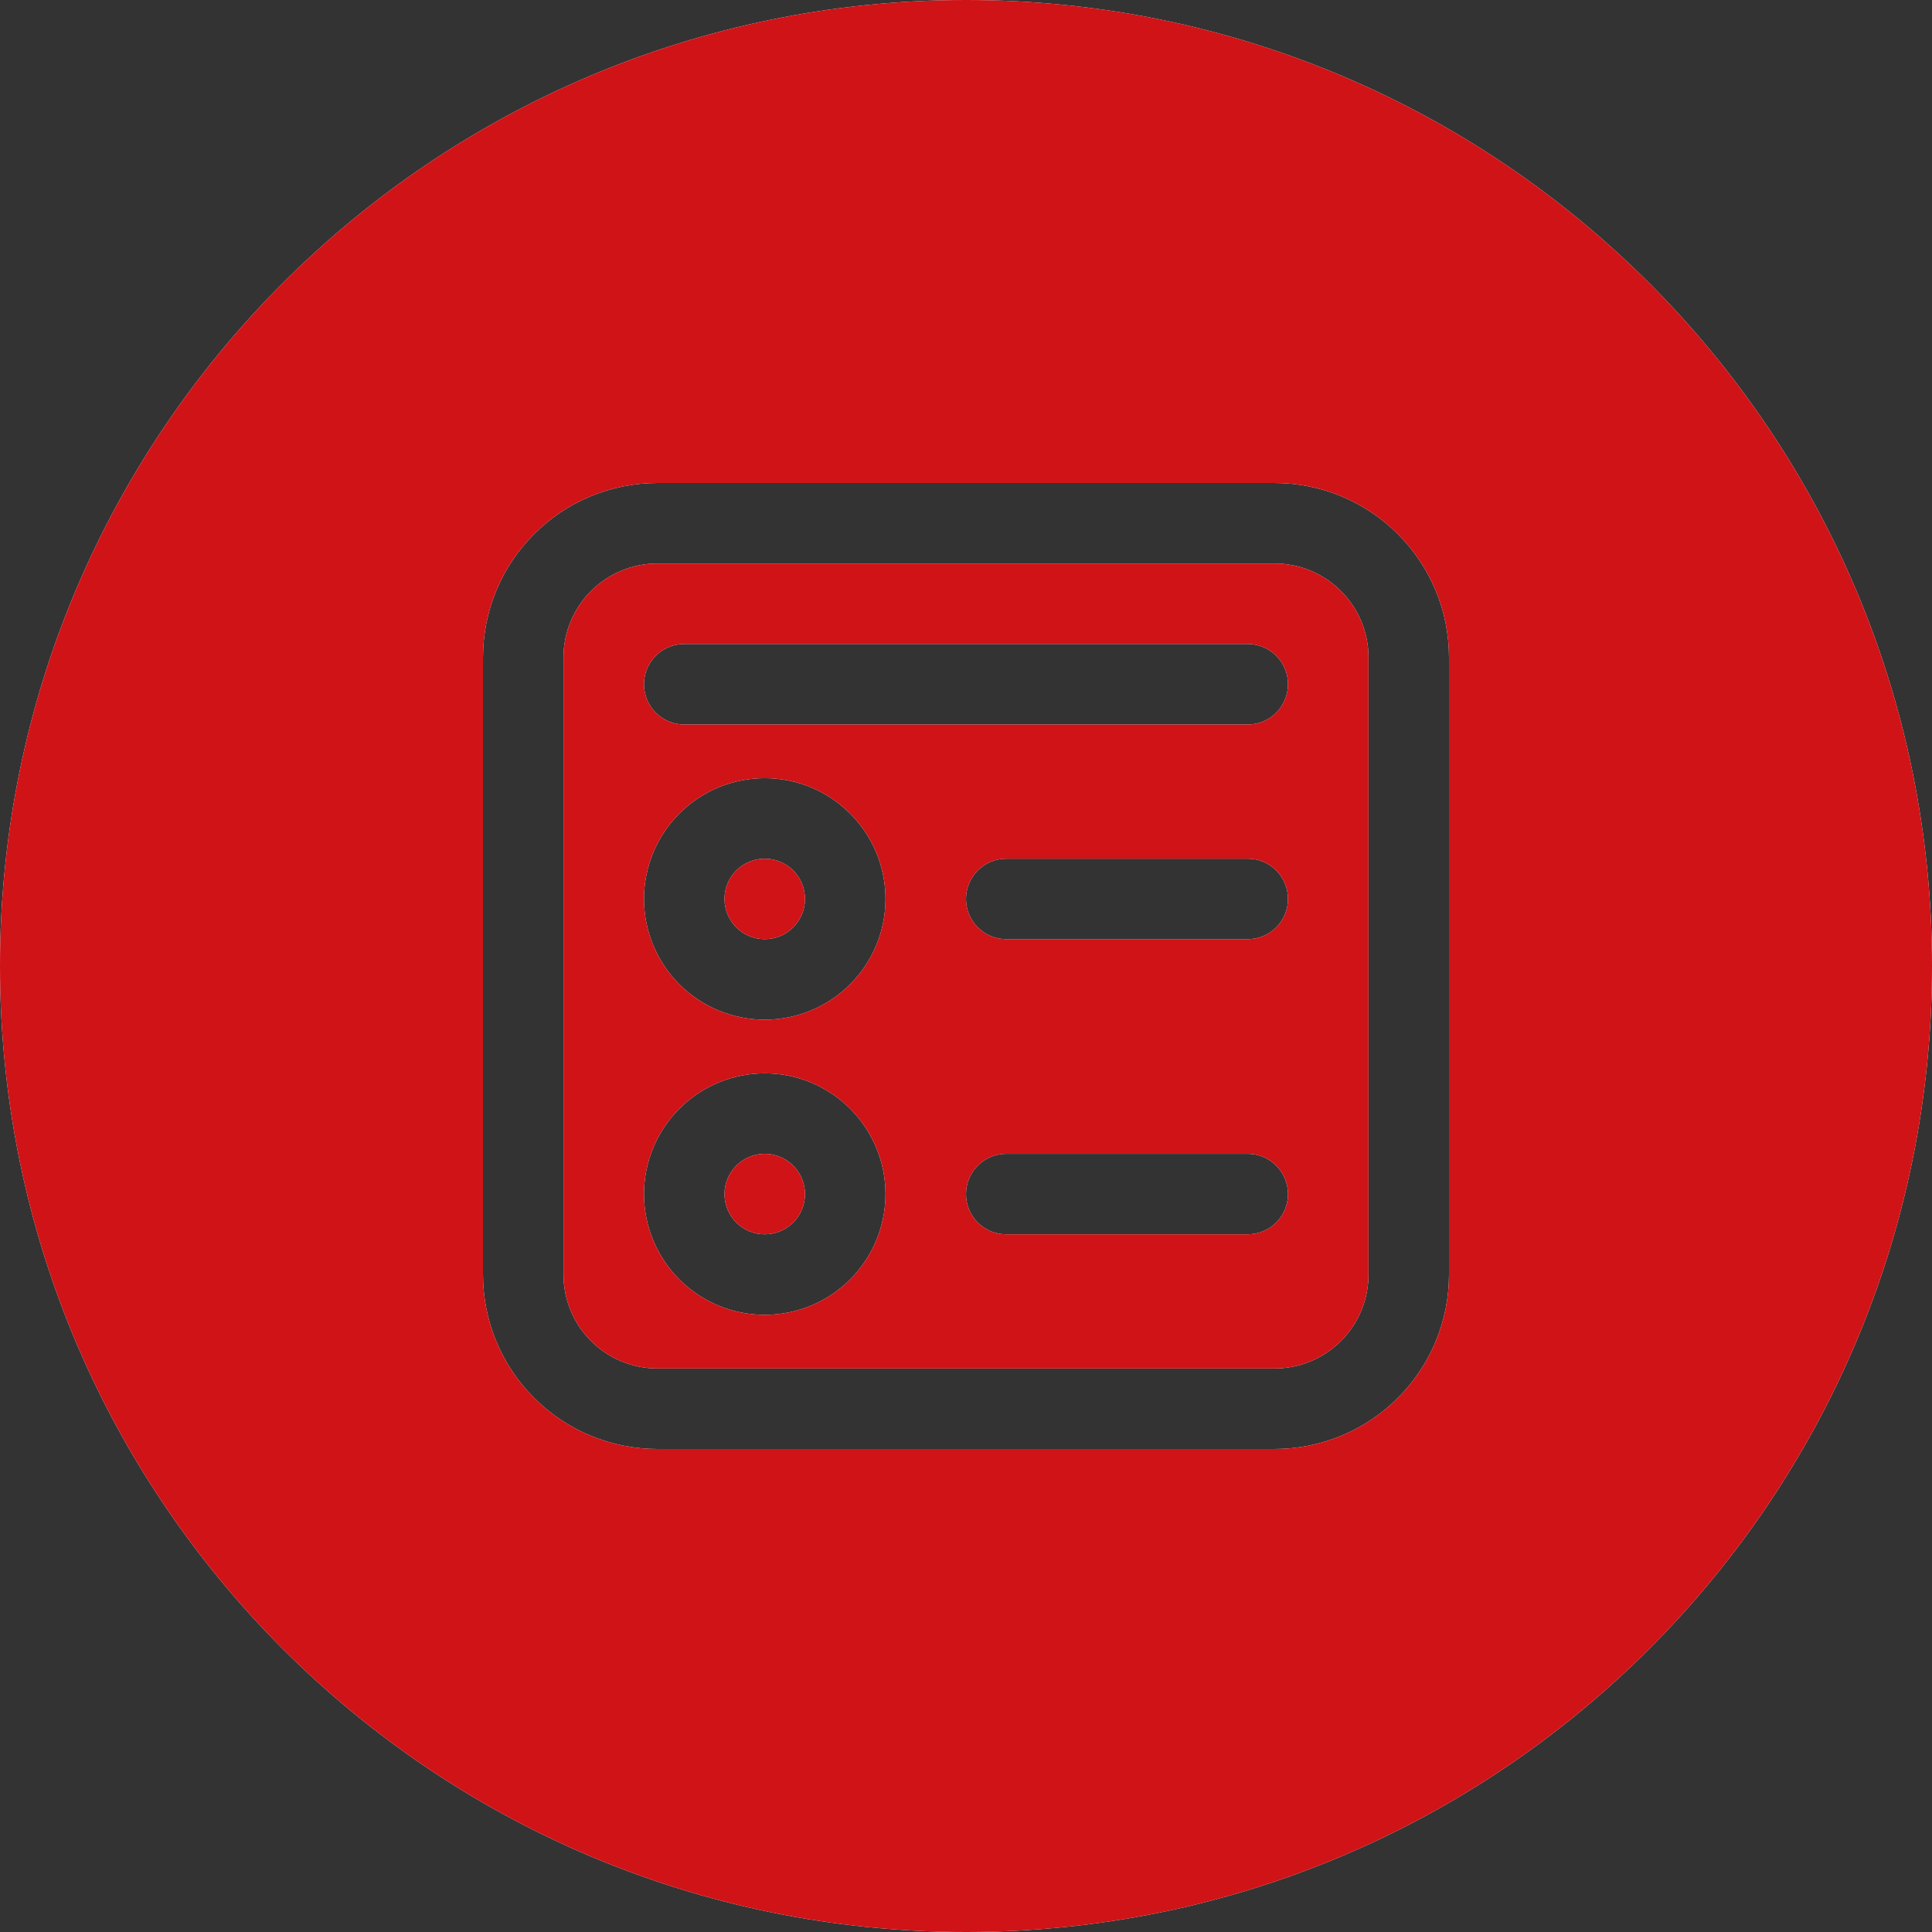
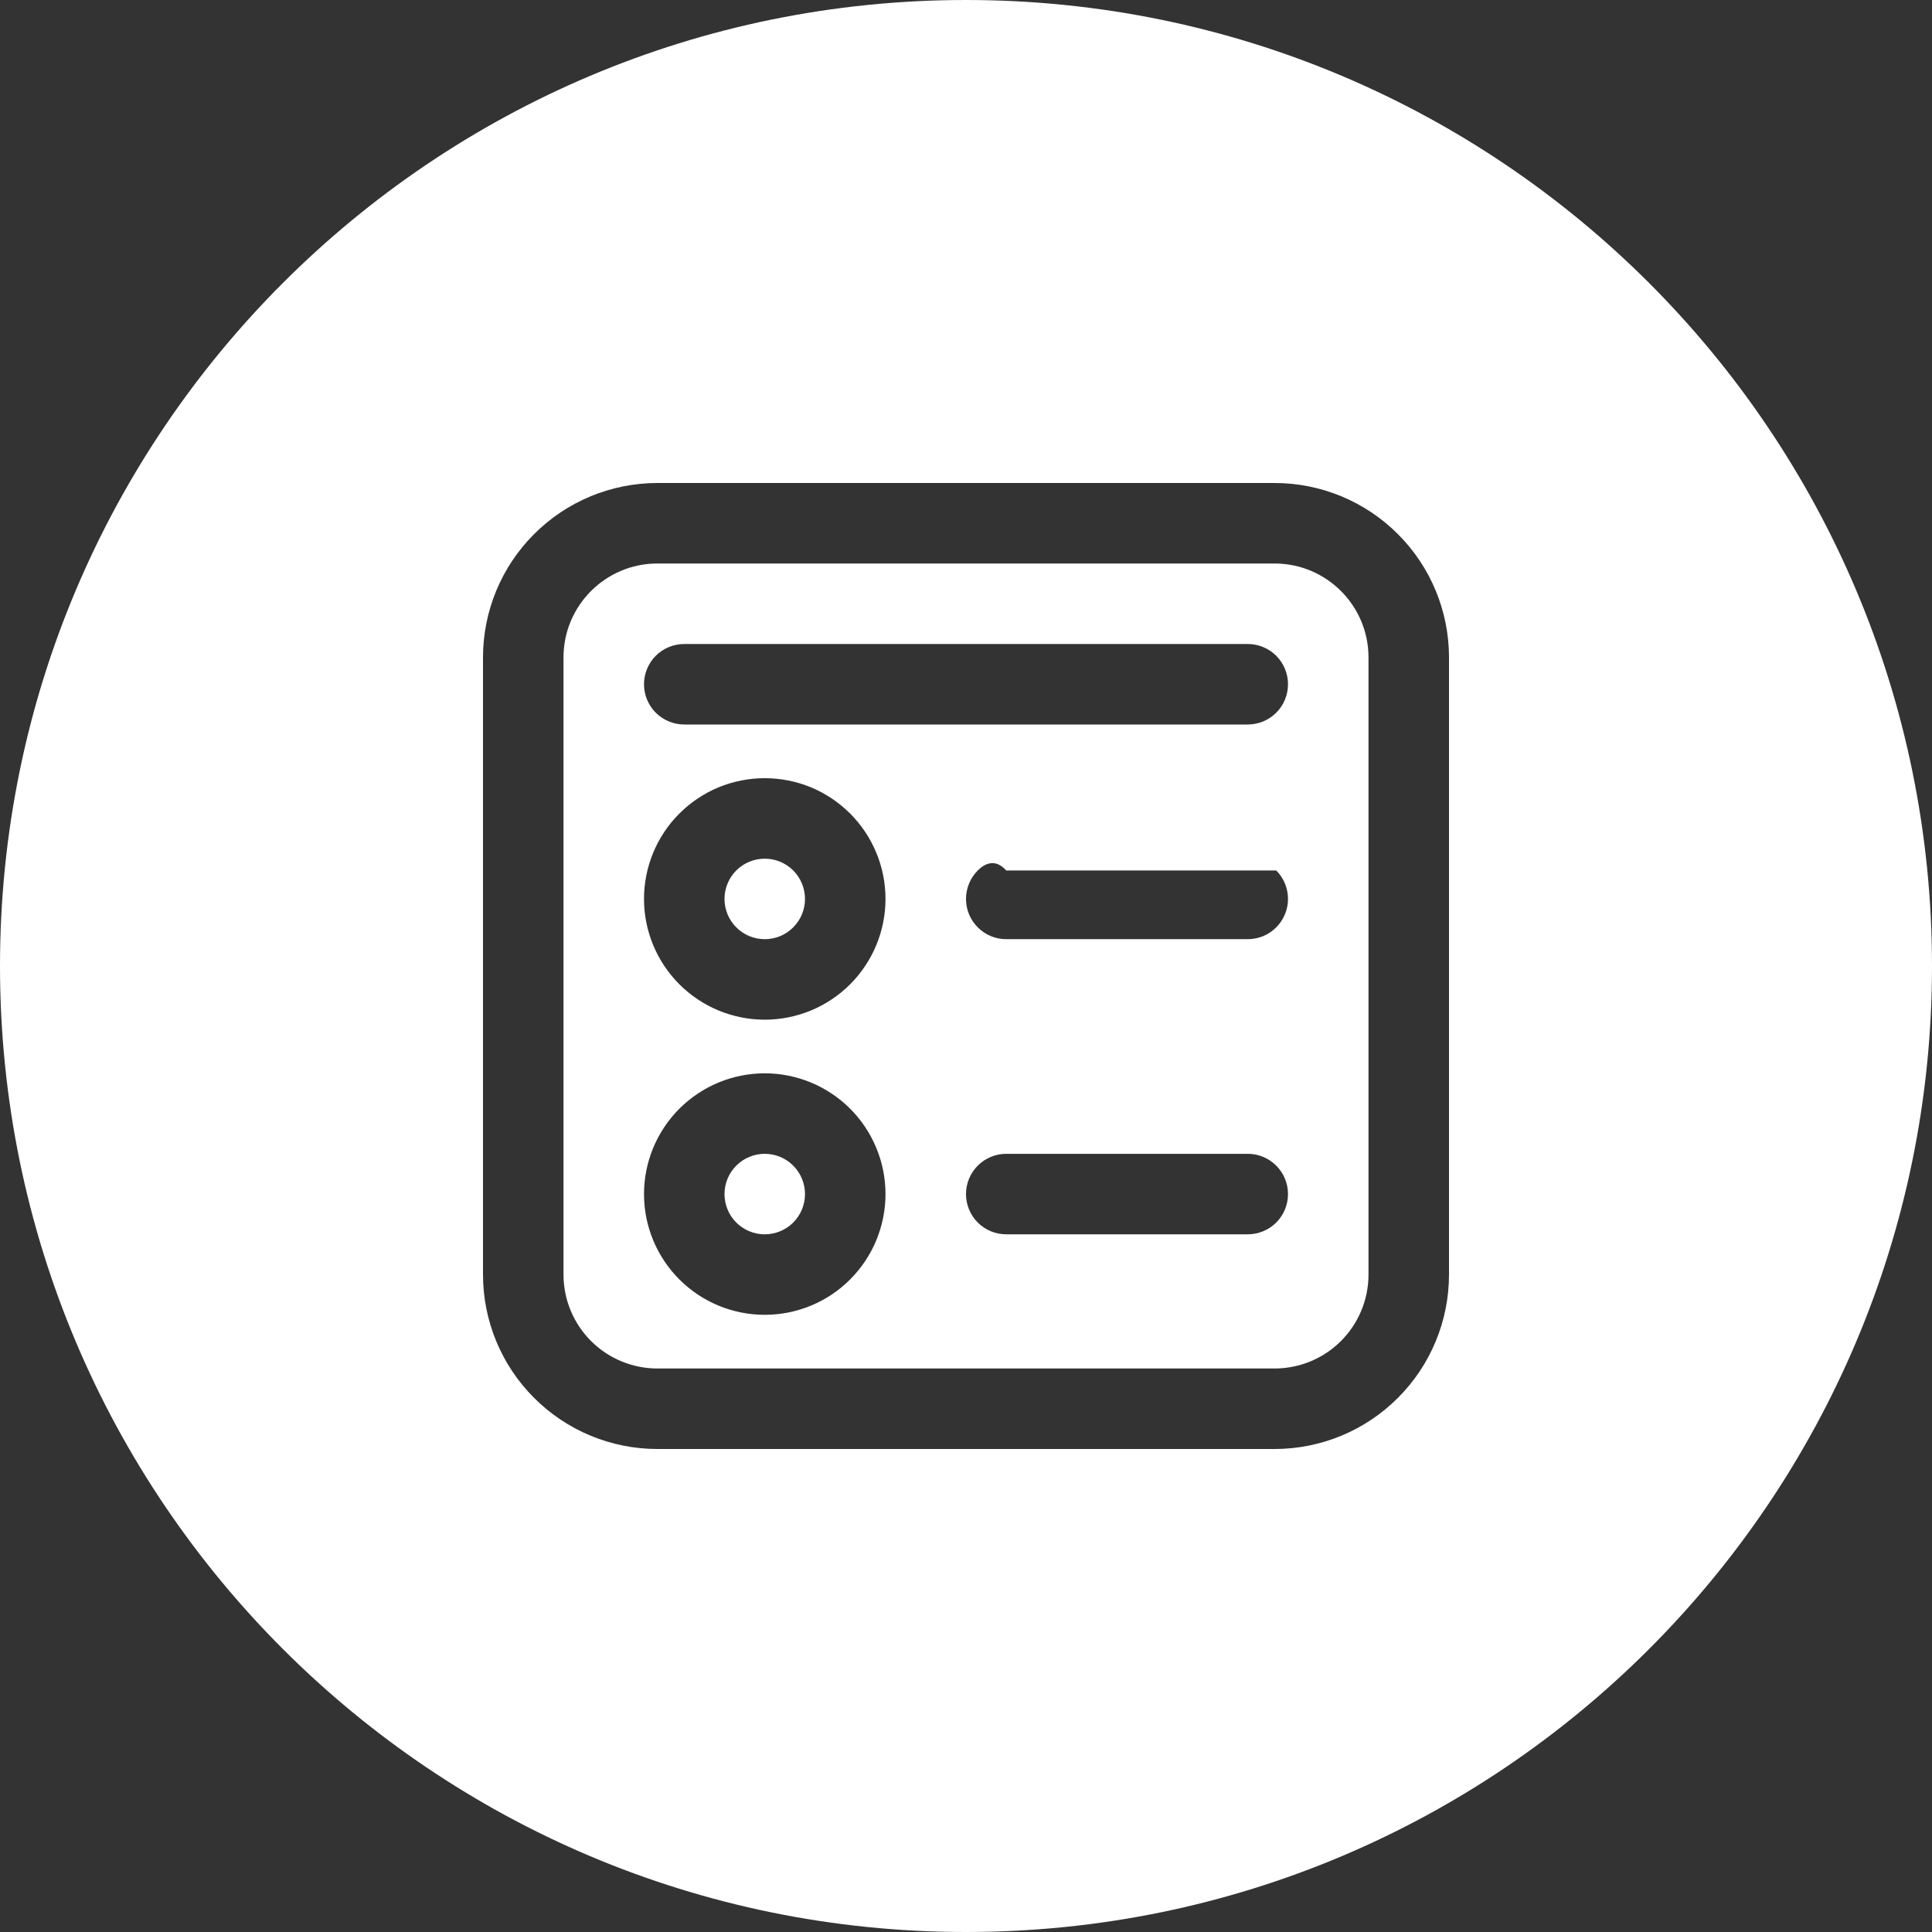
<svg xmlns="http://www.w3.org/2000/svg" width="42" height="42" viewBox="0 0 42 42" fill="none">
  <rect x="0" y="0" width="42" height="42" fill="#333333" stroke="none" />
-   <path fill-rule="evenodd" clip-rule="evenodd" d="M21 42C32.598 42 42 32.598 42 21C42 9.402 32.598 0 21 0C9.402 0 0 9.402 0 21C0 32.598 9.402 42 21 42ZM14.2 18.537C14.068 18.856 14 19.197 14 19.542C14 20.238 14.277 20.905 14.769 21.398C15.261 21.89 15.929 22.167 16.625 22.167C17.321 22.167 17.989 21.89 18.481 21.398C18.973 20.905 19.25 20.238 19.25 19.542C19.25 19.197 19.182 18.856 19.05 18.537C18.918 18.219 18.725 17.929 18.481 17.686C18.237 17.442 17.948 17.248 17.63 17.116C17.311 16.985 16.97 16.917 16.625 16.917C16.28 16.917 15.939 16.985 15.62 17.116C15.302 17.248 15.013 17.442 14.769 17.686C14.525 17.929 14.332 18.219 14.2 18.537ZM16.006 18.923C16.17 18.759 16.393 18.667 16.625 18.667C16.857 18.667 17.08 18.759 17.244 18.923C17.408 19.087 17.5 19.31 17.5 19.542C17.5 19.774 17.408 19.996 17.244 20.16C17.08 20.325 16.857 20.417 16.625 20.417C16.393 20.417 16.17 20.325 16.006 20.16C15.842 19.996 15.75 19.774 15.75 19.542C15.75 19.31 15.842 19.087 16.006 18.923ZM14 25.958C14 25.262 14.277 24.595 14.769 24.102C15.261 23.61 15.929 23.333 16.625 23.333C17.321 23.333 17.989 23.61 18.481 24.102C18.973 24.595 19.25 25.262 19.25 25.958C19.25 26.654 18.973 27.322 18.481 27.814C17.989 28.307 17.321 28.583 16.625 28.583C15.929 28.583 15.261 28.307 14.769 27.814C14.277 27.322 14 26.654 14 25.958ZM16.006 25.34C15.842 25.504 15.75 25.726 15.75 25.958C15.75 26.19 15.842 26.413 16.006 26.577C16.17 26.741 16.393 26.833 16.625 26.833C16.857 26.833 17.08 26.741 17.244 26.577C17.408 26.413 17.5 26.19 17.5 25.958C17.5 25.726 17.408 25.504 17.244 25.34C17.08 25.175 16.857 25.083 16.625 25.083C16.393 25.083 16.17 25.175 16.006 25.34ZM21.256 18.923C21.092 19.087 21 19.31 21 19.542C21 19.774 21.092 19.996 21.256 20.16C21.42 20.325 21.643 20.417 21.875 20.417H27.125C27.357 20.417 27.58 20.325 27.744 20.16C27.908 19.996 28 19.774 28 19.542C28 19.31 27.908 19.087 27.744 18.923C27.58 18.759 27.357 18.667 27.125 18.667H21.875C21.643 18.667 21.42 18.759 21.256 18.923ZM21.256 25.34C21.42 25.175 21.643 25.083 21.875 25.083H27.125C27.357 25.083 27.58 25.175 27.744 25.34C27.908 25.504 28 25.726 28 25.958C28 26.19 27.908 26.413 27.744 26.577C27.58 26.741 27.357 26.833 27.125 26.833H21.875C21.643 26.833 21.42 26.741 21.256 26.577C21.092 26.413 21 26.19 21 25.958C21 25.726 21.092 25.504 21.256 25.34ZM14.256 14.256C14.092 14.42 14 14.643 14 14.875C14 15.107 14.092 15.33 14.256 15.494C14.42 15.658 14.643 15.75 14.875 15.75H27.125C27.357 15.75 27.58 15.658 27.744 15.494C27.908 15.33 28 15.107 28 14.875C28 14.643 27.908 14.42 27.744 14.256C27.58 14.092 27.357 14 27.125 14H14.875C14.643 14 14.42 14.092 14.256 14.256ZM11.611 11.611C12.322 10.899 13.286 10.5 14.292 10.5H27.708C28.714 10.5 29.678 10.899 30.389 11.611C31.101 12.322 31.5 13.286 31.5 14.292V27.708C31.5 28.714 31.101 29.678 30.389 30.389C29.678 31.101 28.714 31.5 27.708 31.5H14.292C13.286 31.5 12.322 31.101 11.611 30.389C10.899 29.678 10.5 28.714 10.5 27.708V14.292C10.5 13.286 10.899 12.322 11.611 11.611ZM14.292 12.25C13.165 12.25 12.25 13.165 12.25 14.292V27.708C12.25 28.25 12.465 28.769 12.848 29.152C13.231 29.535 13.75 29.75 14.292 29.75H27.708C28.25 29.75 28.769 29.535 29.152 29.152C29.535 28.769 29.75 28.25 29.75 27.708V14.292C29.75 13.165 28.835 12.25 27.708 12.25H14.292Z" fill="white" />
-   <path fill-rule="evenodd" clip-rule="evenodd" d="M21 42C32.598 42 42 32.598 42 21C42 9.402 32.598 0 21 0C9.402 0 0 9.402 0 21C0 32.598 9.402 42 21 42ZM14.2 18.537C14.068 18.856 14 19.197 14 19.542C14 20.238 14.277 20.905 14.769 21.398C15.261 21.89 15.929 22.167 16.625 22.167C17.321 22.167 17.989 21.89 18.481 21.398C18.973 20.905 19.25 20.238 19.25 19.542C19.25 19.197 19.182 18.856 19.05 18.537C18.918 18.219 18.725 17.929 18.481 17.686C18.237 17.442 17.948 17.248 17.63 17.116C17.311 16.985 16.97 16.917 16.625 16.917C16.28 16.917 15.939 16.985 15.62 17.116C15.302 17.248 15.013 17.442 14.769 17.686C14.525 17.929 14.332 18.219 14.2 18.537ZM16.006 18.923C16.17 18.759 16.393 18.667 16.625 18.667C16.857 18.667 17.08 18.759 17.244 18.923C17.408 19.087 17.5 19.31 17.5 19.542C17.5 19.774 17.408 19.996 17.244 20.16C17.08 20.325 16.857 20.417 16.625 20.417C16.393 20.417 16.17 20.325 16.006 20.16C15.842 19.996 15.75 19.774 15.75 19.542C15.75 19.31 15.842 19.087 16.006 18.923ZM14 25.958C14 25.262 14.277 24.595 14.769 24.102C15.261 23.61 15.929 23.333 16.625 23.333C17.321 23.333 17.989 23.61 18.481 24.102C18.973 24.595 19.25 25.262 19.25 25.958C19.25 26.654 18.973 27.322 18.481 27.814C17.989 28.307 17.321 28.583 16.625 28.583C15.929 28.583 15.261 28.307 14.769 27.814C14.277 27.322 14 26.654 14 25.958ZM16.006 25.34C15.842 25.504 15.75 25.726 15.75 25.958C15.75 26.19 15.842 26.413 16.006 26.577C16.17 26.741 16.393 26.833 16.625 26.833C16.857 26.833 17.08 26.741 17.244 26.577C17.408 26.413 17.5 26.19 17.5 25.958C17.5 25.726 17.408 25.504 17.244 25.34C17.08 25.175 16.857 25.083 16.625 25.083C16.393 25.083 16.17 25.175 16.006 25.34ZM21.256 18.923C21.092 19.087 21 19.31 21 19.542C21 19.774 21.092 19.996 21.256 20.16C21.42 20.325 21.643 20.417 21.875 20.417H27.125C27.357 20.417 27.58 20.325 27.744 20.16C27.908 19.996 28 19.774 28 19.542C28 19.31 27.908 19.087 27.744 18.923C27.58 18.759 27.357 18.667 27.125 18.667H21.875C21.643 18.667 21.42 18.759 21.256 18.923ZM21.256 25.34C21.42 25.175 21.643 25.083 21.875 25.083H27.125C27.357 25.083 27.58 25.175 27.744 25.34C27.908 25.504 28 25.726 28 25.958C28 26.19 27.908 26.413 27.744 26.577C27.58 26.741 27.357 26.833 27.125 26.833H21.875C21.643 26.833 21.42 26.741 21.256 26.577C21.092 26.413 21 26.19 21 25.958C21 25.726 21.092 25.504 21.256 25.34ZM14.256 14.256C14.092 14.42 14 14.643 14 14.875C14 15.107 14.092 15.33 14.256 15.494C14.42 15.658 14.643 15.75 14.875 15.75H27.125C27.357 15.75 27.58 15.658 27.744 15.494C27.908 15.33 28 15.107 28 14.875C28 14.643 27.908 14.42 27.744 14.256C27.58 14.092 27.357 14 27.125 14H14.875C14.643 14 14.42 14.092 14.256 14.256ZM11.611 11.611C12.322 10.899 13.286 10.5 14.292 10.5H27.708C28.714 10.5 29.678 10.899 30.389 11.611C31.101 12.322 31.5 13.286 31.5 14.292V27.708C31.5 28.714 31.101 29.678 30.389 30.389C29.678 31.101 28.714 31.5 27.708 31.5H14.292C13.286 31.5 12.322 31.101 11.611 30.389C10.899 29.678 10.5 28.714 10.5 27.708V14.292C10.5 13.286 10.899 12.322 11.611 11.611ZM14.292 12.25C13.165 12.25 12.25 13.165 12.25 14.292V27.708C12.25 28.25 12.465 28.769 12.848 29.152C13.231 29.535 13.75 29.75 14.292 29.75H27.708C28.25 29.75 28.769 29.535 29.152 29.152C29.535 28.769 29.75 28.25 29.75 27.708V14.292C29.75 13.165 28.835 12.25 27.708 12.25H14.292Z" fill="#CF1317" />
+   <path fill-rule="evenodd" clip-rule="evenodd" d="M21 42C32.598 42 42 32.598 42 21C42 9.402 32.598 0 21 0C9.402 0 0 9.402 0 21C0 32.598 9.402 42 21 42ZM14.2 18.537C14.068 18.856 14 19.197 14 19.542C14 20.238 14.277 20.905 14.769 21.398C15.261 21.89 15.929 22.167 16.625 22.167C17.321 22.167 17.989 21.89 18.481 21.398C18.973 20.905 19.25 20.238 19.25 19.542C19.25 19.197 19.182 18.856 19.05 18.537C18.918 18.219 18.725 17.929 18.481 17.686C18.237 17.442 17.948 17.248 17.63 17.116C17.311 16.985 16.97 16.917 16.625 16.917C16.28 16.917 15.939 16.985 15.62 17.116C15.302 17.248 15.013 17.442 14.769 17.686C14.525 17.929 14.332 18.219 14.2 18.537ZM16.006 18.923C16.17 18.759 16.393 18.667 16.625 18.667C16.857 18.667 17.08 18.759 17.244 18.923C17.408 19.087 17.5 19.31 17.5 19.542C17.5 19.774 17.408 19.996 17.244 20.16C17.08 20.325 16.857 20.417 16.625 20.417C16.393 20.417 16.17 20.325 16.006 20.16C15.842 19.996 15.75 19.774 15.75 19.542C15.75 19.31 15.842 19.087 16.006 18.923ZM14 25.958C14 25.262 14.277 24.595 14.769 24.102C15.261 23.61 15.929 23.333 16.625 23.333C17.321 23.333 17.989 23.61 18.481 24.102C18.973 24.595 19.25 25.262 19.25 25.958C19.25 26.654 18.973 27.322 18.481 27.814C17.989 28.307 17.321 28.583 16.625 28.583C15.929 28.583 15.261 28.307 14.769 27.814C14.277 27.322 14 26.654 14 25.958ZM16.006 25.34C15.842 25.504 15.75 25.726 15.75 25.958C15.75 26.19 15.842 26.413 16.006 26.577C16.17 26.741 16.393 26.833 16.625 26.833C16.857 26.833 17.08 26.741 17.244 26.577C17.408 26.413 17.5 26.19 17.5 25.958C17.5 25.726 17.408 25.504 17.244 25.34C17.08 25.175 16.857 25.083 16.625 25.083C16.393 25.083 16.17 25.175 16.006 25.34ZM21.256 18.923C21.092 19.087 21 19.31 21 19.542C21 19.774 21.092 19.996 21.256 20.16C21.42 20.325 21.643 20.417 21.875 20.417H27.125C27.357 20.417 27.58 20.325 27.744 20.16C27.908 19.996 28 19.774 28 19.542C28 19.31 27.908 19.087 27.744 18.923H21.875C21.643 18.667 21.42 18.759 21.256 18.923ZM21.256 25.34C21.42 25.175 21.643 25.083 21.875 25.083H27.125C27.357 25.083 27.58 25.175 27.744 25.34C27.908 25.504 28 25.726 28 25.958C28 26.19 27.908 26.413 27.744 26.577C27.58 26.741 27.357 26.833 27.125 26.833H21.875C21.643 26.833 21.42 26.741 21.256 26.577C21.092 26.413 21 26.19 21 25.958C21 25.726 21.092 25.504 21.256 25.34ZM14.256 14.256C14.092 14.42 14 14.643 14 14.875C14 15.107 14.092 15.33 14.256 15.494C14.42 15.658 14.643 15.75 14.875 15.75H27.125C27.357 15.75 27.58 15.658 27.744 15.494C27.908 15.33 28 15.107 28 14.875C28 14.643 27.908 14.42 27.744 14.256C27.58 14.092 27.357 14 27.125 14H14.875C14.643 14 14.42 14.092 14.256 14.256ZM11.611 11.611C12.322 10.899 13.286 10.5 14.292 10.5H27.708C28.714 10.5 29.678 10.899 30.389 11.611C31.101 12.322 31.5 13.286 31.5 14.292V27.708C31.5 28.714 31.101 29.678 30.389 30.389C29.678 31.101 28.714 31.5 27.708 31.5H14.292C13.286 31.5 12.322 31.101 11.611 30.389C10.899 29.678 10.5 28.714 10.5 27.708V14.292C10.5 13.286 10.899 12.322 11.611 11.611ZM14.292 12.25C13.165 12.25 12.25 13.165 12.25 14.292V27.708C12.25 28.25 12.465 28.769 12.848 29.152C13.231 29.535 13.75 29.75 14.292 29.75H27.708C28.25 29.75 28.769 29.535 29.152 29.152C29.535 28.769 29.75 28.25 29.75 27.708V14.292C29.75 13.165 28.835 12.25 27.708 12.25H14.292Z" fill="white" />
</svg>